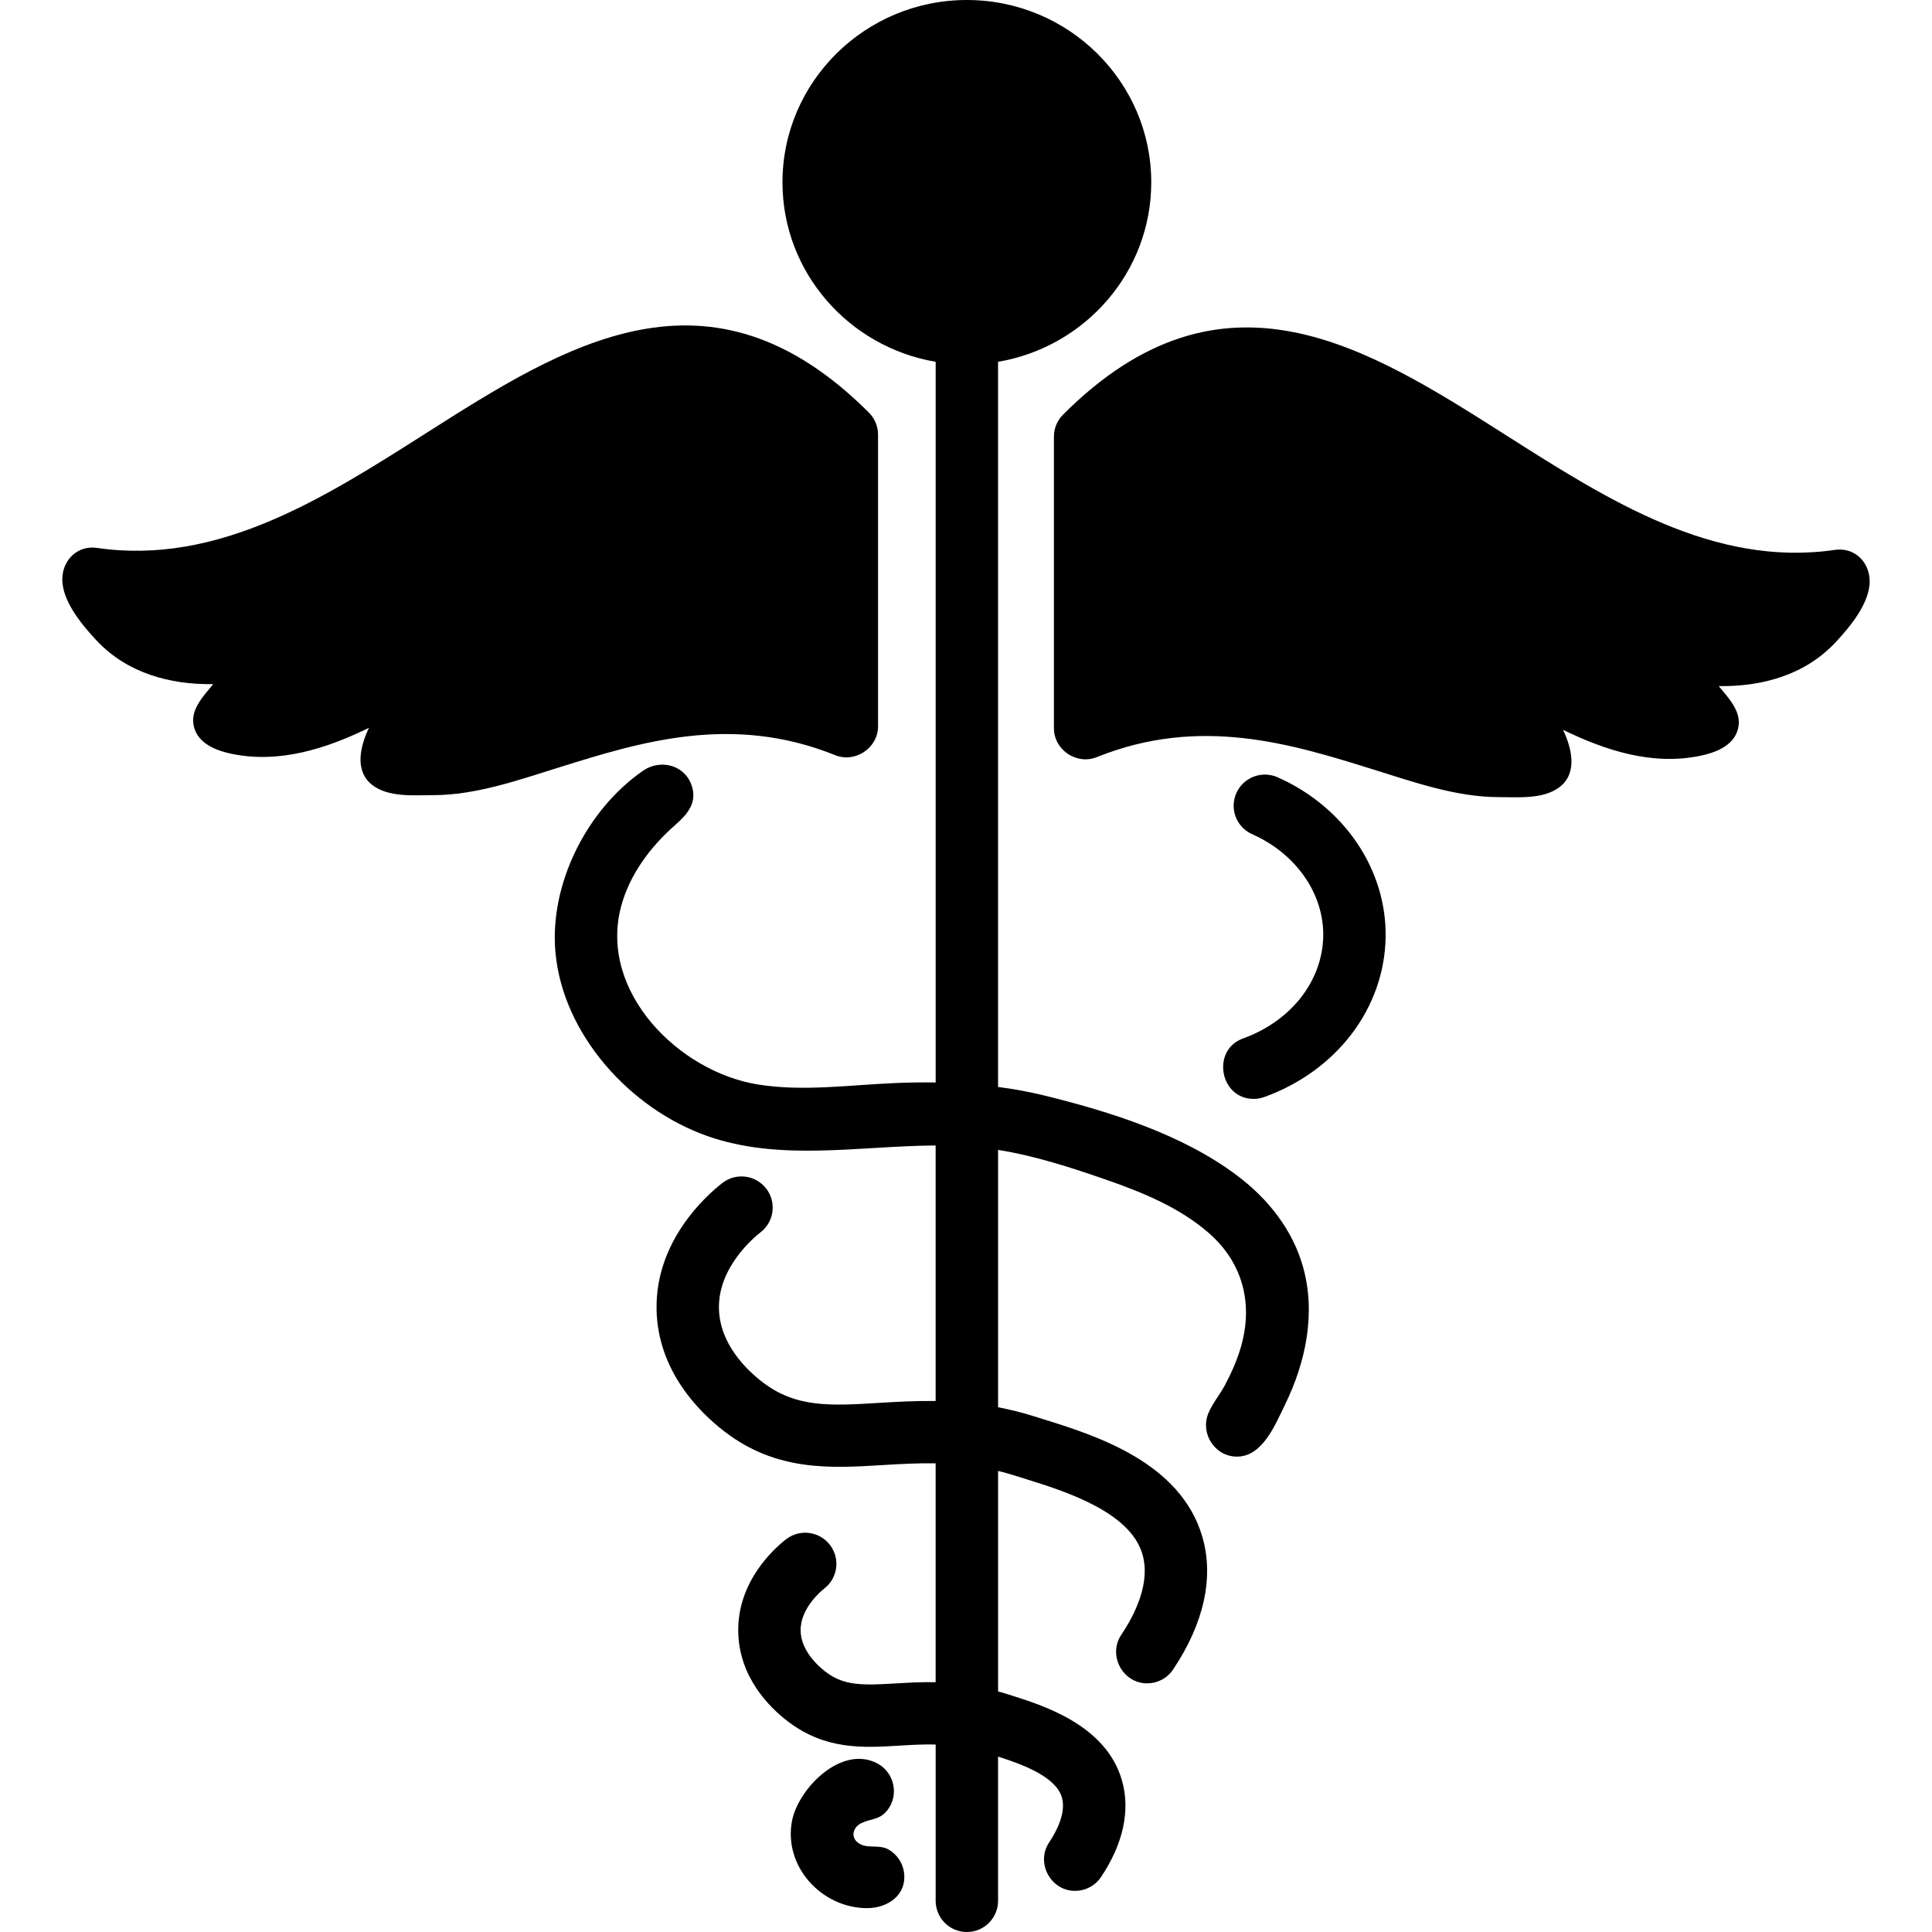
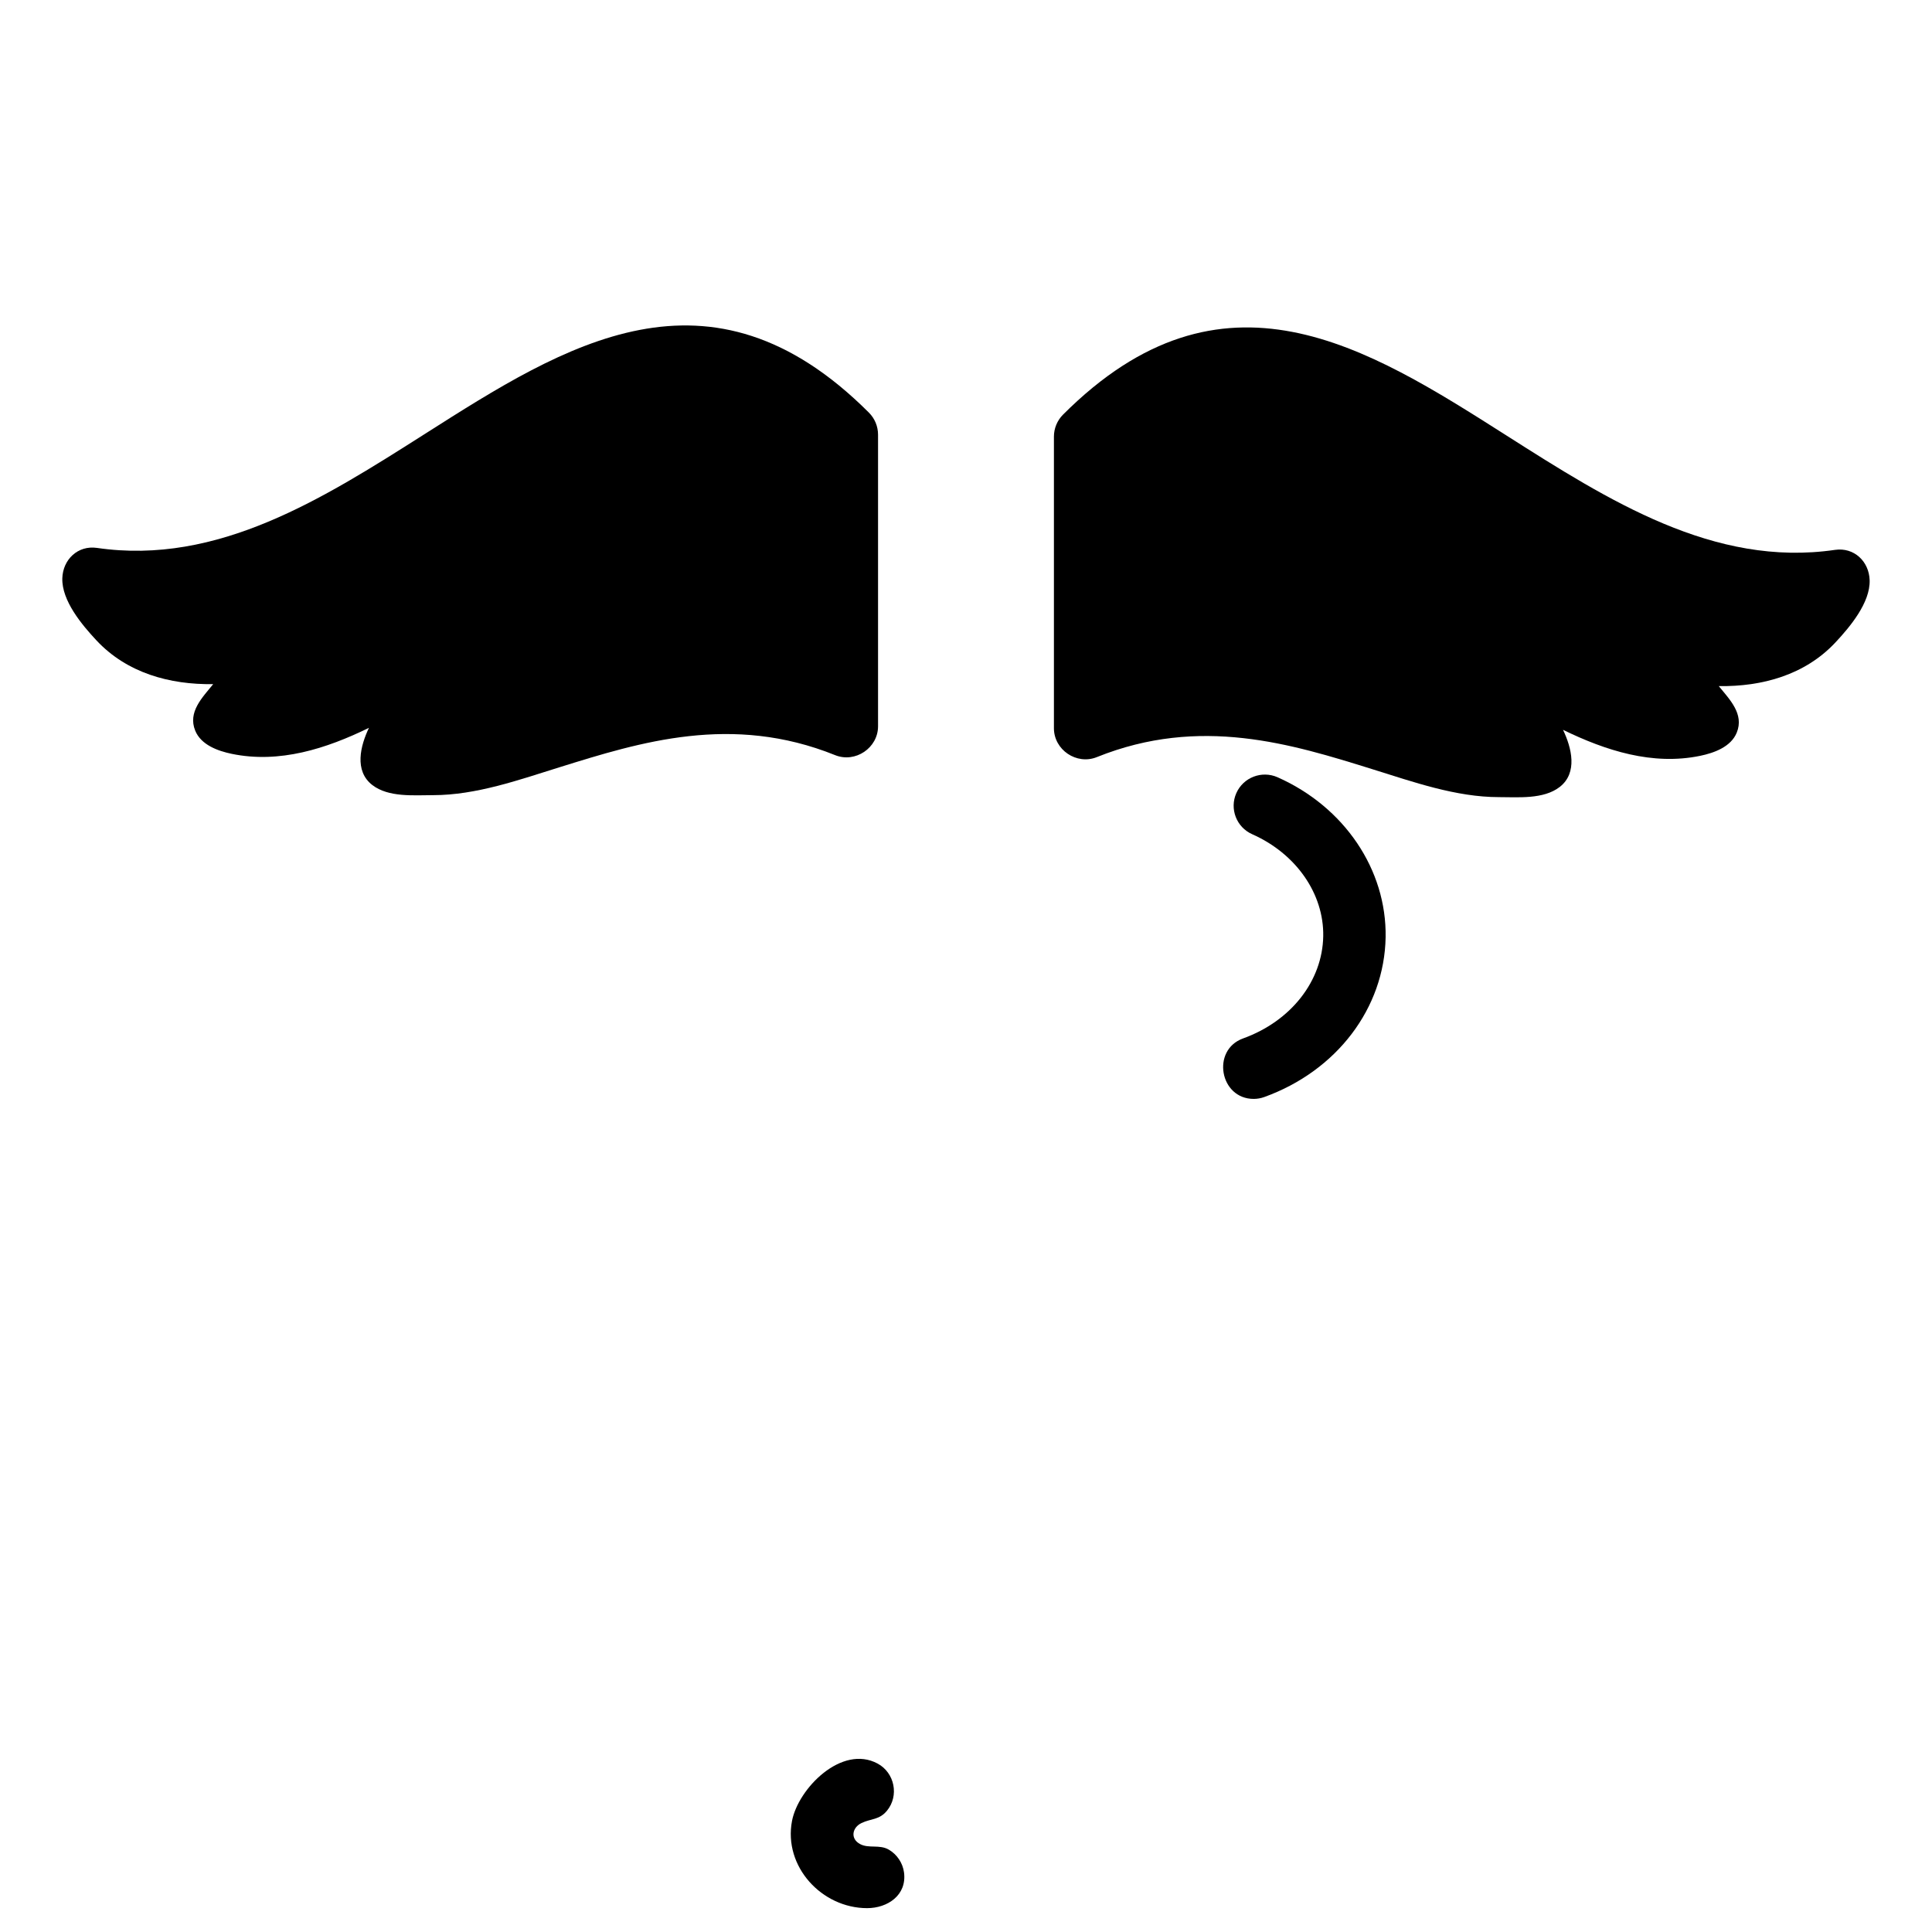
<svg xmlns="http://www.w3.org/2000/svg" id="Layer_1" height="512" viewBox="0 0 124 124" width="512">
  <path d="m96.199 51.161c-2.753 0-5.507-.979-8.103-1.788-5.187-1.618-11.065-3.452-17.701-.779-1.295.52-2.752-.465-2.752-1.855v-18.715c0-.53.211-1.038.585-1.413 10.244-10.247 19.502-4.357 28.457 1.338 6.55 4.167 13.324 8.478 21.091 7.343 1.226-.177 2.185.745 2.222 1.946.045 1.446-1.27 3.004-2.191 3.99-1.952 2.089-4.694 2.848-7.492 2.808.69.852 1.642 1.786 1.153 2.986-.372.913-1.449 1.302-2.341 1.487-3.063.636-6.073-.334-8.809-1.668.548 1.145.964 2.757-.214 3.669-1.037.803-2.671.651-3.905.651z" />
  <path d="m23.894 50.384c-1.177-.912-.761-2.524-.214-3.669-2.736 1.335-5.746 2.304-8.809 1.668-.892-.185-1.968-.574-2.341-1.487-.489-1.2.464-2.133 1.153-2.986-2.798.04-5.54-.719-7.492-2.808-.921-.986-2.236-2.544-2.191-3.99.037-1.201.997-2.123 2.222-1.946 7.767 1.135 14.541-3.176 21.091-7.343 8.954-5.696 18.213-11.585 28.457-1.338.374.375.585.883.585 1.413v18.715c0 1.39-1.457 2.374-2.752 1.855-6.635-2.673-12.514-.839-17.701.779-2.596.81-5.35 1.788-8.103 1.788-1.232.001-2.866.153-3.905-.651z" />
-   <path d="m83.648 81.371c-.664-2.421-2.249-4.417-4.234-5.912-3.516-2.65-8.146-4.103-12.387-5.147-.983-.242-1.974-.418-2.969-.55v-46.54c5.573-.945 9.832-5.745 9.832-11.521 0-6.452-5.309-11.701-11.834-11.701s-11.835 5.249-11.835 11.701c0 5.776 4.259 10.576 9.832 11.521v46.254c-.864-.013-1.73 0-2.595.036-2.918.122-5.912.56-8.818.092-5.07-.816-10.199-5.939-8.789-11.377.541-2.087 1.904-3.895 3.508-5.298.768-.672 1.41-1.425 1.03-2.524-.458-1.327-2.019-1.702-3.124-.934-3.613 2.51-6.008 7.276-5.616 11.642.475 5.295 4.805 10.051 9.724 11.792 4.693 1.661 9.75.642 14.679.614v16.4c-1.288-.017-2.501.052-3.649.122-3.078.188-5.303.324-7.458-1.329-1.028-.789-2.759-2.453-2.801-4.737-.049-2.631 2.224-4.536 2.679-4.891.872-.679 1.028-1.936.348-2.807-.679-.871-1.938-1.028-2.81-.348-1.012.787-4.304 3.699-4.221 8.119.074 3.959 2.767 6.608 4.366 7.835 3.344 2.563 6.799 2.353 10.142 2.149 1.109-.068 2.237-.131 3.404-.112v14.047c-.924-.017-1.779.031-2.551.078-2.154.129-3.333.157-4.514-.748-.473-.362-1.577-1.344-1.601-2.633-.027-1.463 1.365-2.588 1.523-2.712.873-.679 1.03-1.936.35-2.807-.68-.873-1.938-1.028-2.81-.35-.735.572-3.128 2.689-3.067 5.943.054 2.918 2.008 4.844 3.167 5.732 2.424 1.858 4.85 1.71 7.197 1.567.752-.046 1.516-.089 2.307-.071v10.034c0 1.104.897 2 2.003 2s2.003-.896 2.003-2v-9.258c1.556.496 3.708 1.282 4.096 2.621.293 1.009-.387 2.241-.818 2.886-.871 1.301.089 3.111 1.663 3.111.646 0 1.281-.312 1.667-.889 1.434-2.143 1.896-4.294 1.336-6.223-1.029-3.544-5.062-4.8-7.228-5.476l-.395-.124c-.109-.035-.213-.058-.32-.089v-14.152c.36.088.725.187 1.098.306l.625.196c2.523.786 6.745 2.102 7.541 4.844.527 1.812-.449 3.815-1.361 5.177-.87 1.302.089 3.111 1.663 3.111.646 0 1.281-.312 1.667-.889 1.984-2.966 2.633-5.91 1.877-8.514-1.395-4.806-6.904-6.523-10.195-7.548l-.601-.188c-.8-.255-1.566-.436-2.314-.582v-16.518c2.376.381 4.703 1.137 6.971 1.926 2.317.806 4.707 1.787 6.571 3.424 2.235 1.964 2.873 4.675 1.98 7.507-.249.789-.589 1.548-.981 2.275-.324.601-.806 1.169-1.057 1.802-.511 1.288.436 2.754 1.849 2.752 1.648 0 2.46-2.067 3.069-3.306 1.332-2.716 2.002-5.838 1.186-8.811z" />
  <path d="m79.39 93.489c-.382.001.647 0 0 0z" />
-   <path d="m80.464 70.53c-2.181 0-2.731-3.141-.681-3.881 3.076-1.11 5.095-3.686 5.145-6.562.047-2.727-1.742-5.296-4.559-6.545-1.011-.448-1.467-1.63-1.018-2.64.449-1.009 1.634-1.462 2.643-1.017 4.289 1.902 7.012 5.933 6.938 10.271-.079 4.55-3.136 8.575-7.788 10.254-.224.081-.454.12-.68.12z" />
+   <path d="m80.464 70.53c-2.181 0-2.731-3.141-.681-3.881 3.076-1.11 5.095-3.686 5.145-6.562.047-2.727-1.742-5.296-4.559-6.545-1.011-.448-1.467-1.63-1.018-2.64.449-1.009 1.634-1.462 2.643-1.017 4.289 1.902 7.012 5.933 6.938 10.271-.079 4.55-3.136 8.575-7.788 10.254-.224.081-.454.12-.68.12" />
  <path d="m55.655 122.469c-2.913 0-5.381-2.671-4.822-5.597.398-2.083 3.193-4.928 5.498-3.68 1.091.591 1.387 2.066.595 3.026-.495.6-1.017.494-1.633.789-.599.287-.737 1.006-.088 1.351.559.298 1.24.008 1.839.356.531.309.898.859.978 1.468.19 1.457-1.058 2.287-2.367 2.287z" />
</svg>